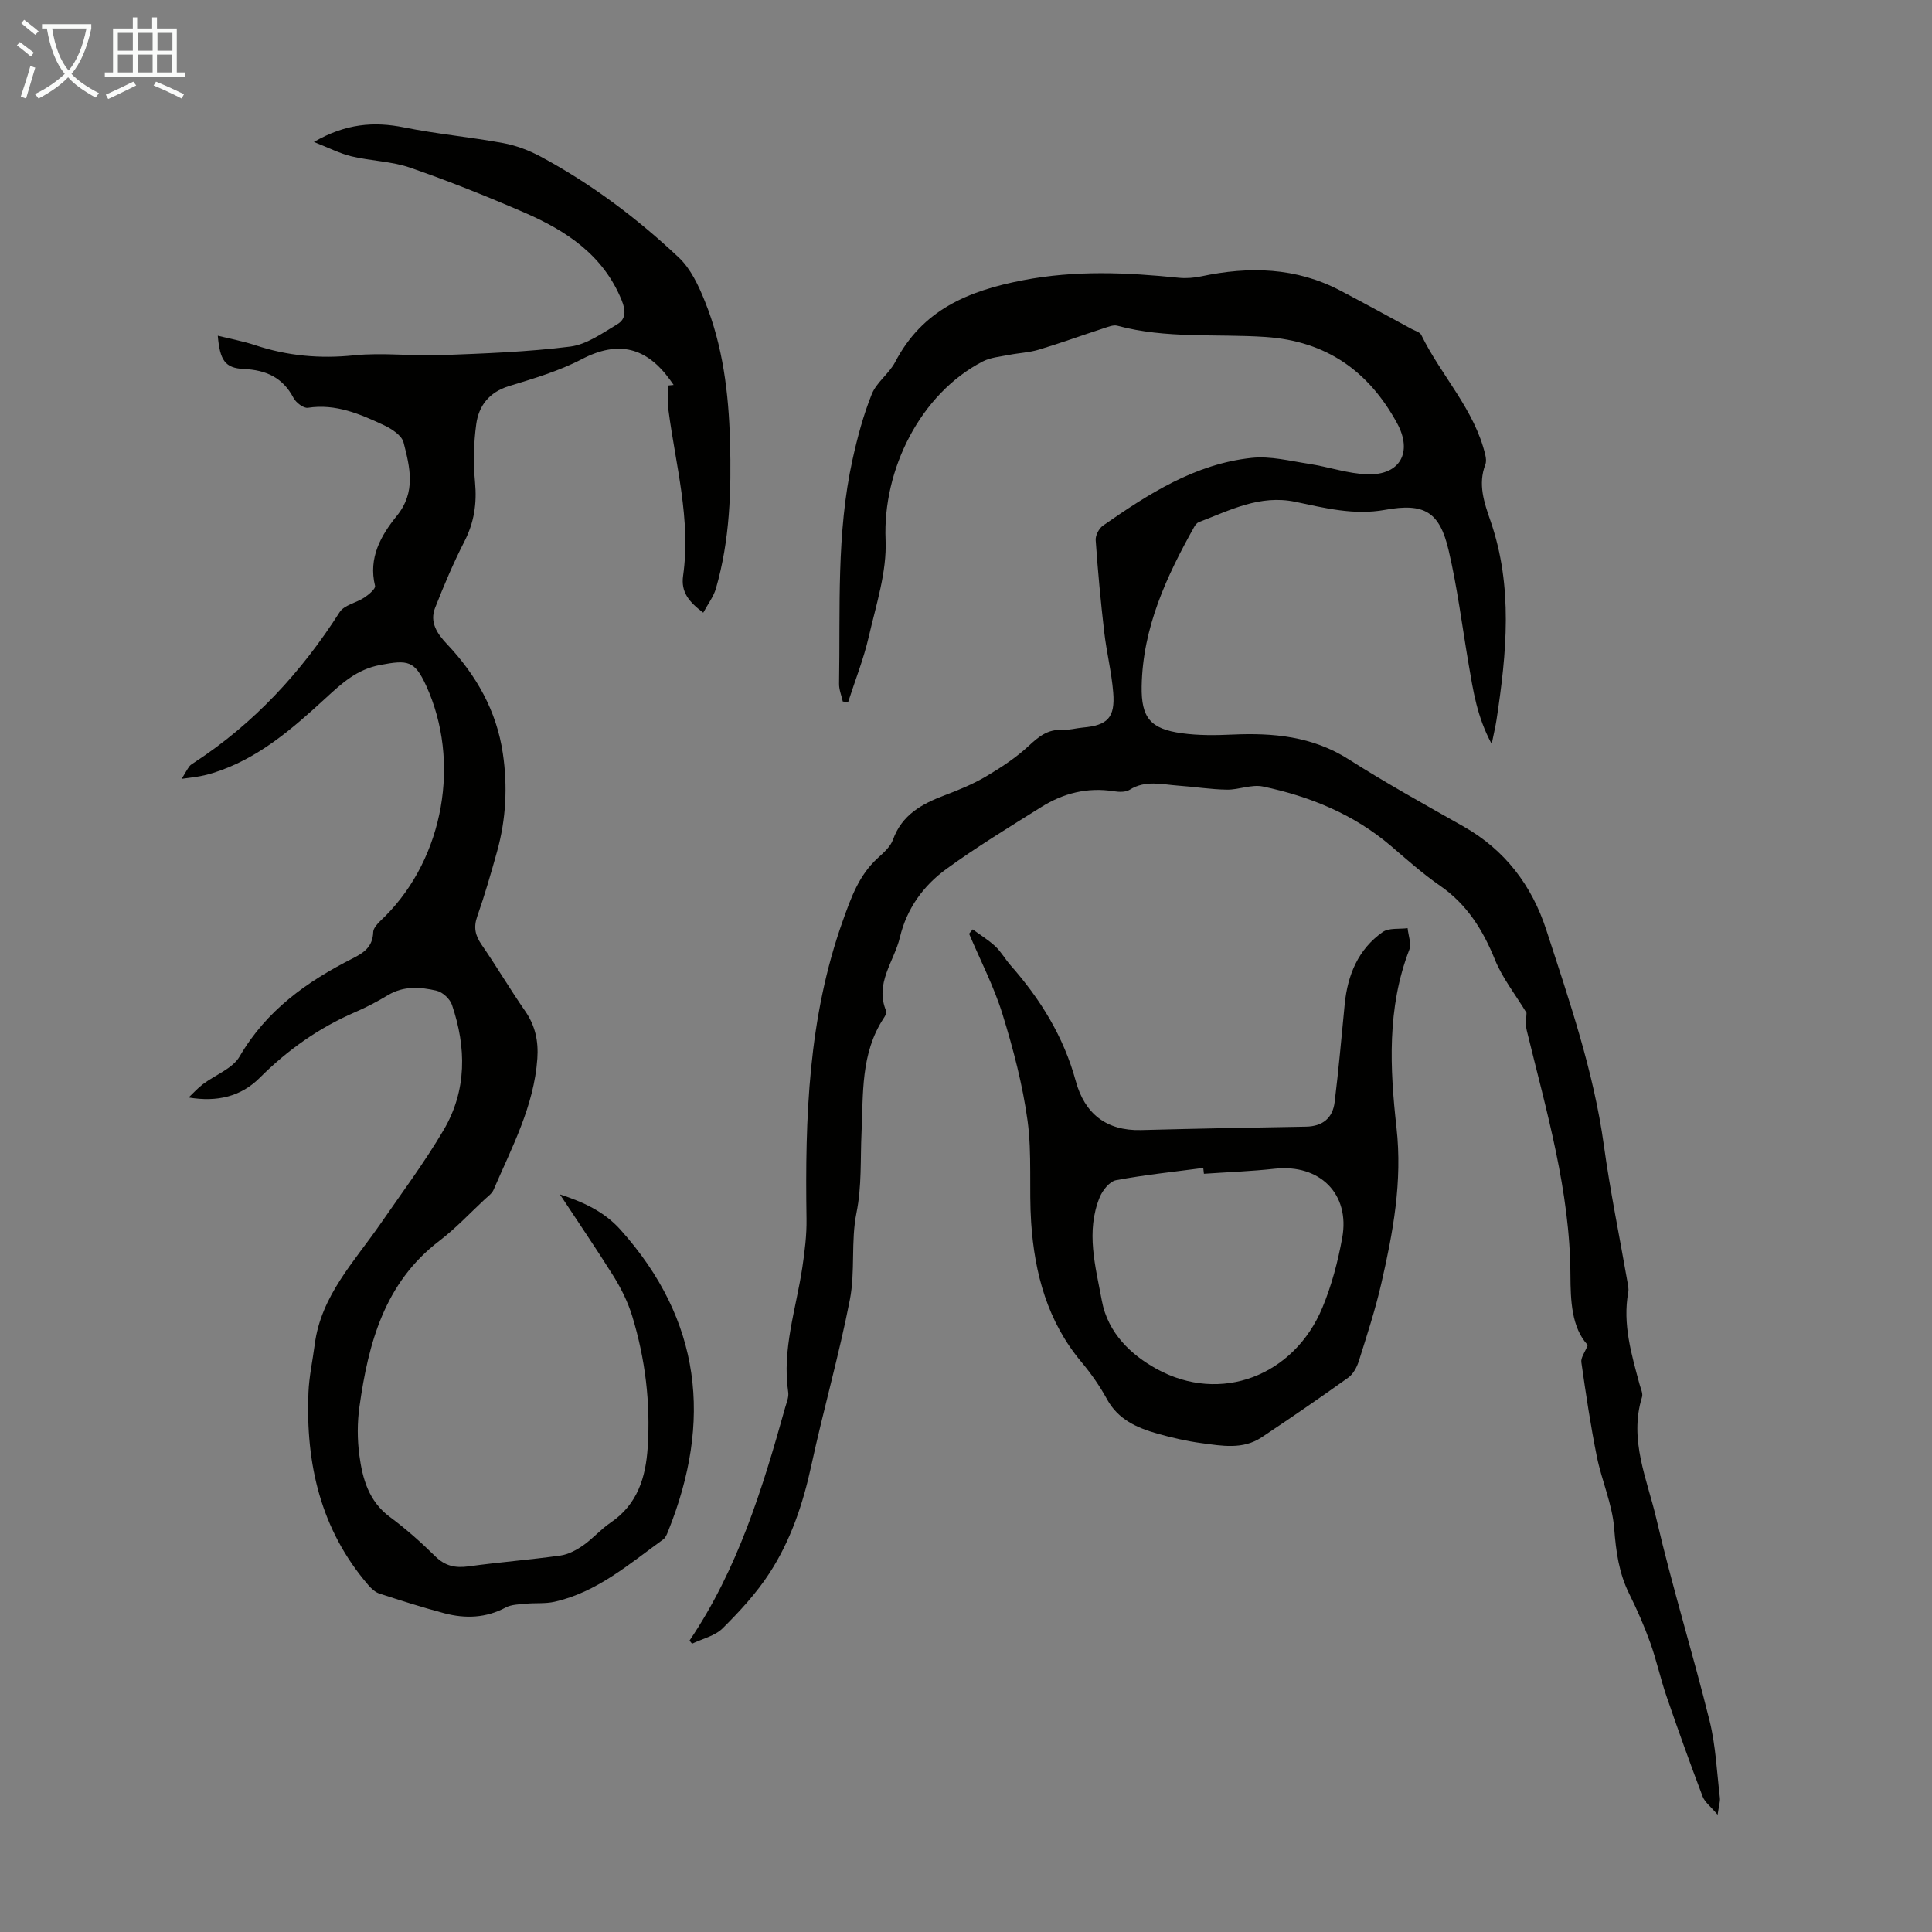
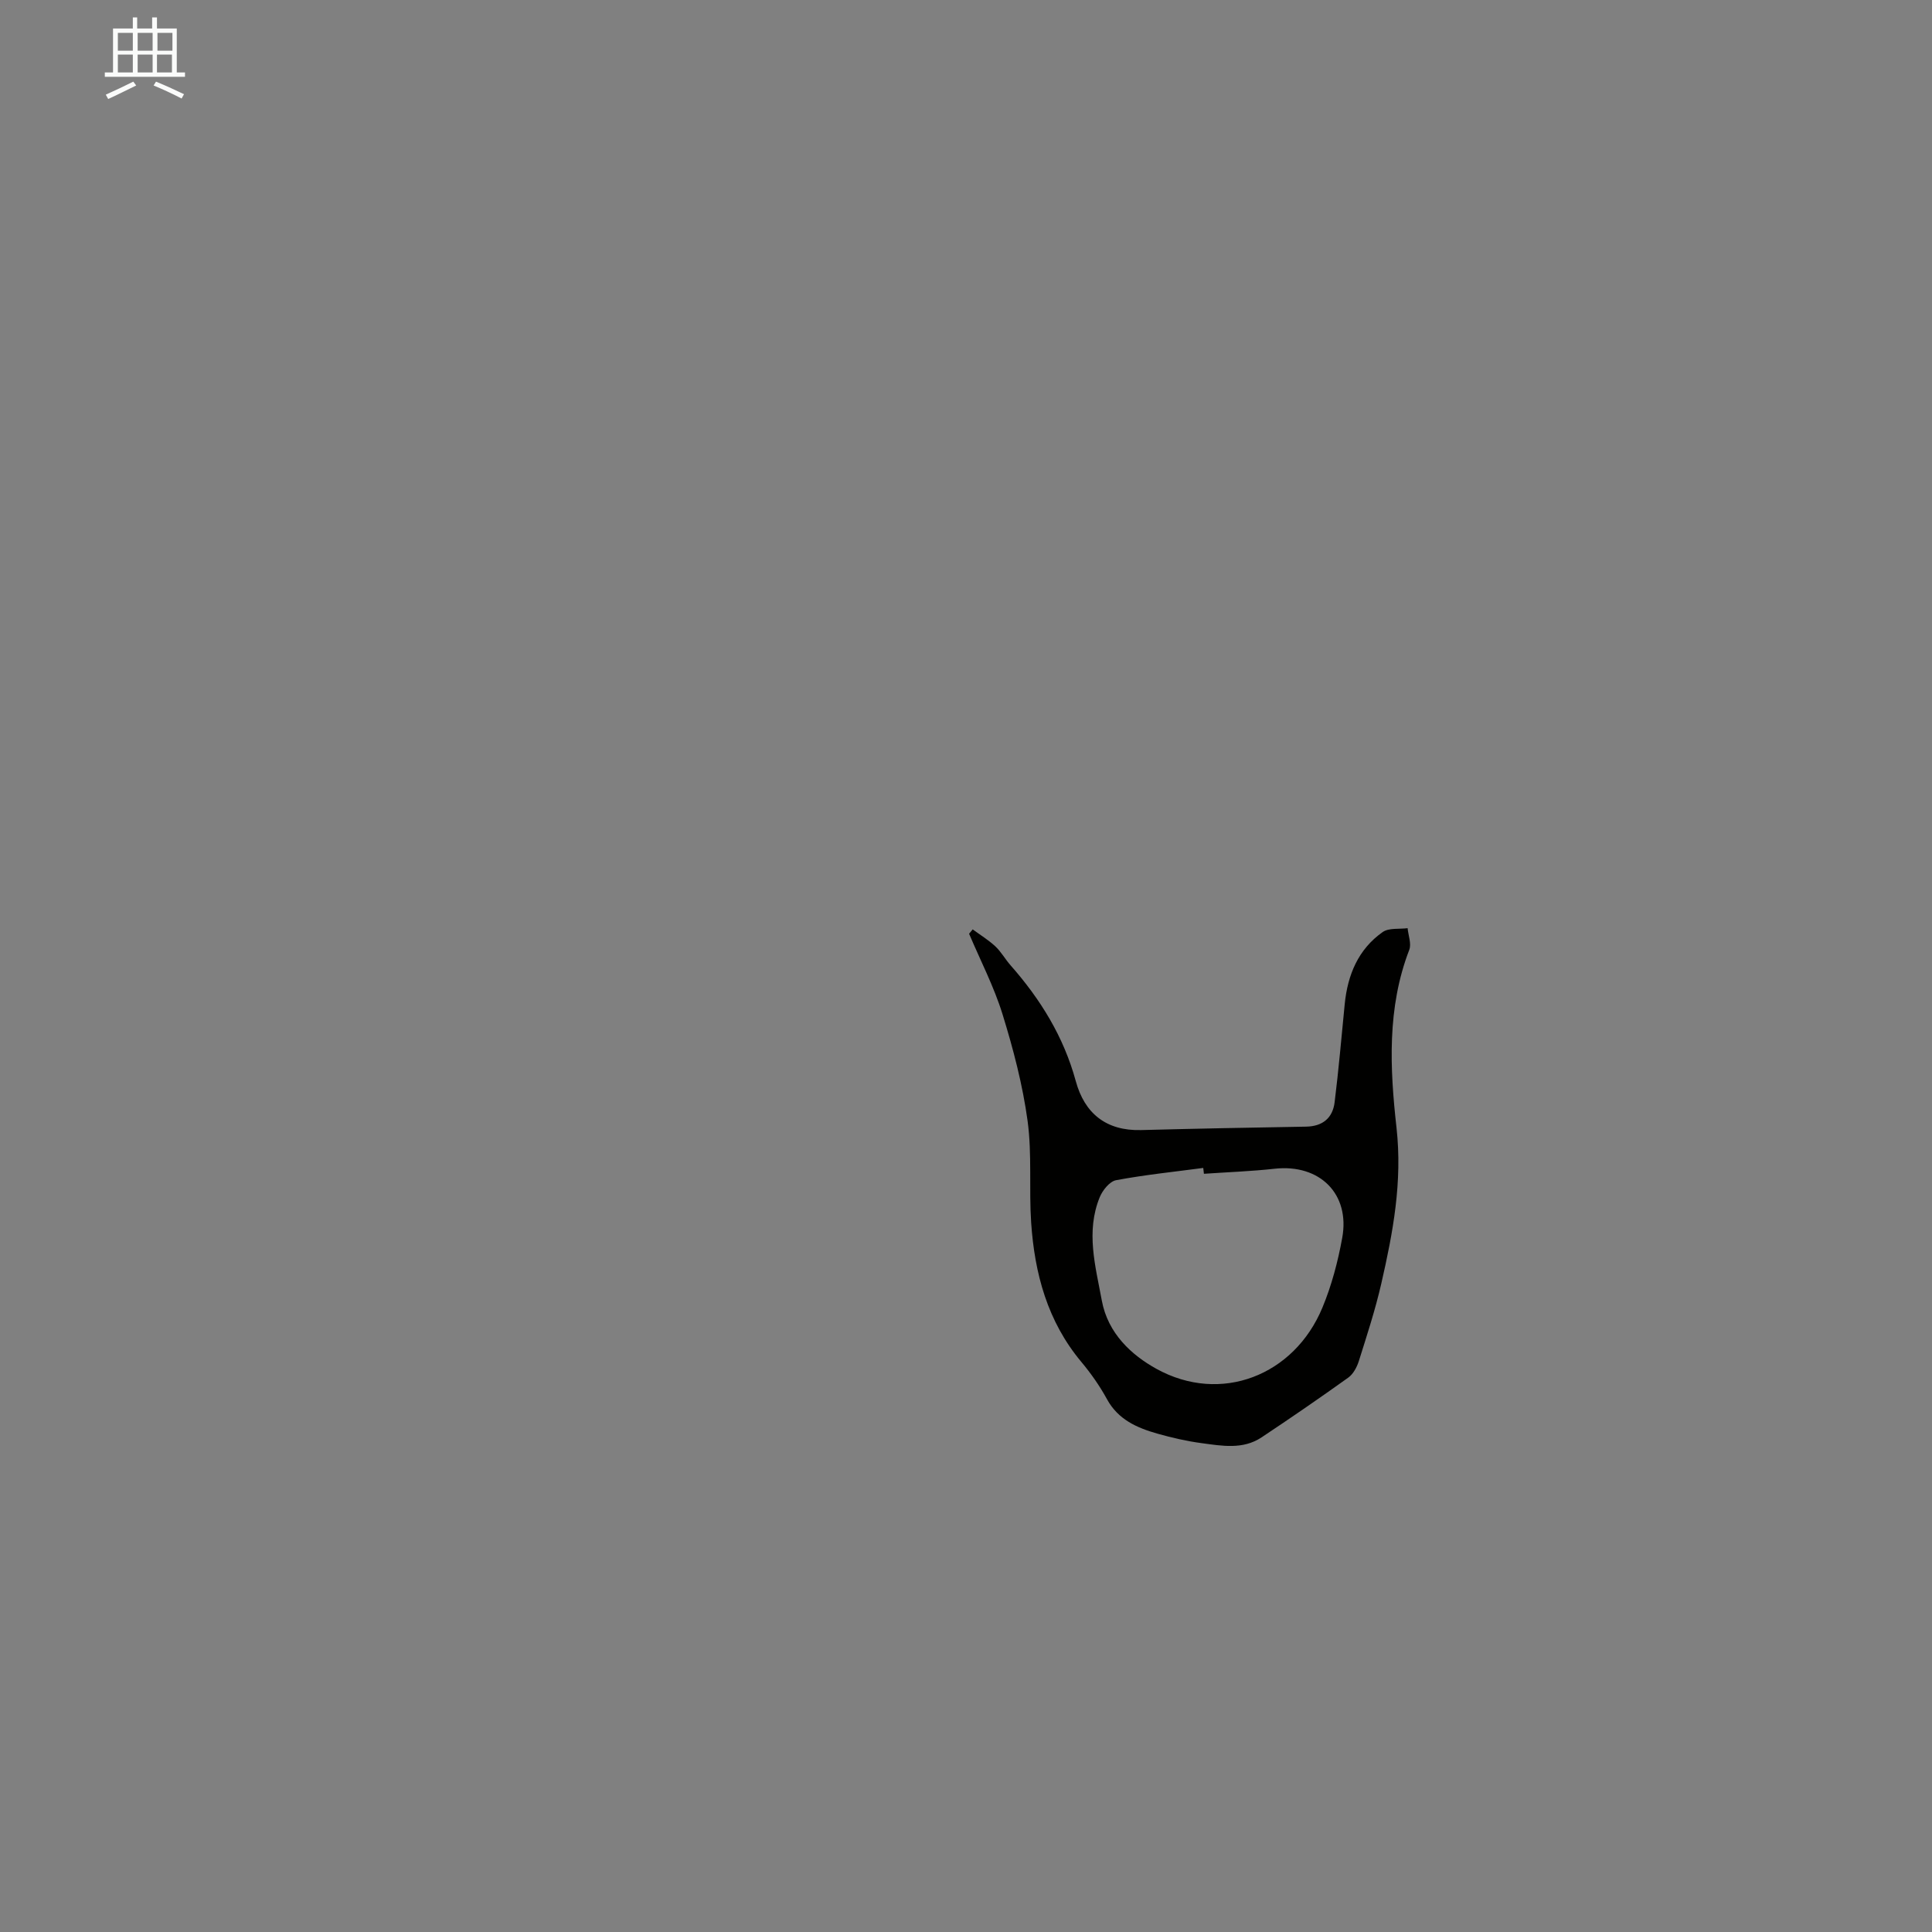
<svg xmlns="http://www.w3.org/2000/svg" enable-background="new 0 0 400 400" viewBox="0 0 400 400">
  <rect x="0" y="0" width="400" height="400" fill="#808080" stroke="none" />
-   <path d="m6.4 11.7c-1-.8-1.9-1.6-2.9-2.3l.6-.7c.9.7 1.9 1.4 2.9 2.2zm-2.1 8.3c.7-2.1 1.4-4.2 2-6.4.2.1.6.3 1 .4-.7 2.3-1.3 4.4-1.9 6.4zm3-12.8c-1.1-.9-2.1-1.7-2.9-2.4l.6-.7c1 .8 2 1.5 3 2.4zm1.4-1.3v-.9h10.2v.9c-.9 4.2-2.3 7.3-4.1 9.4 1.3 1.4 3.2 2.7 5.7 4-.2.2-.4.5-.7.9-2.5-1.4-4.4-2.7-5.7-4.2-1.4 1.5-3.5 3-6.1 4.4 0 0 0 0-.1-.1-.3-.4-.5-.7-.7-.8 2.7-1.3 4.7-2.8 6.2-4.2-1.8-2.2-3-5.3-3.7-9.4zm9.2 0h-7.1c.6 3.8 1.7 6.7 3.4 8.7 1.7-2 2.9-4.8 3.7-8.7z" fill="#fafbfa" />
  <path d="m31.6 3.6h.9v2.3h4.1v9.1h1.7v.9h-16.6v-.9h1.7v-9.1h4.1v-2.3h.9v2.3h3.1v-2.3zm-4 13.3.6.8c-1.9.9-3.8 1.9-5.8 2.8-.2-.3-.3-.6-.5-.9 2-.9 3.9-1.8 5.7-2.7zm-3.2-10.1v3.7h3.1v-3.7zm0 4.5v3.7h3.1v-3.7zm4.1-4.5v3.7h3.1v-3.7zm0 4.5v3.7h3.1v-3.7zm9.1 9.1c-2.1-1.1-4.1-2-5.8-2.7l.5-.8c2.2.9 4.1 1.8 5.8 2.6zm-1.9-13.6h-3.1v3.7h3.1zm-3.2 4.5v3.7h3.1v-3.7z" fill="#fafbfa" />
  <g fill="#010100">
-     <path d="m142.77 339.65c9.93-14.7 15.07-31.34 19.77-48.16.3-1.07.81-2.23.65-3.26-1.31-8.89 1.65-17.27 2.93-25.86.49-3.3.91-6.66.86-9.99-.32-20.94.35-41.7 7.53-61.78 1.72-4.83 3.33-9.38 7.18-12.91 1.23-1.12 2.66-2.37 3.19-3.84 1.87-5.18 6-7.42 10.72-9.2 2.92-1.1 5.85-2.31 8.53-3.89 3.11-1.84 6.21-3.87 8.84-6.32 2.07-1.92 3.93-3.47 6.91-3.32 1.43.07 2.88-.36 4.33-.49 5.09-.45 6.69-2.05 6.27-7.25-.34-4.22-1.39-8.38-1.87-12.59-.73-6.3-1.32-12.62-1.76-18.95-.07-.99.68-2.44 1.51-3.02 9.4-6.55 19.06-12.78 30.79-14.02 3.86-.41 7.9.63 11.83 1.23 4.07.62 8.07 2.04 12.13 2.17 6.77.22 9.4-4.57 6.16-10.54-5.87-10.8-14.63-17.03-27.22-17.89-10.24-.69-20.62.4-30.71-2.33-.86-.23-1.96.25-2.9.55-4.46 1.45-8.88 3.06-13.38 4.41-2 .6-4.15.68-6.21 1.09-1.82.36-3.79.52-5.39 1.35-12.9 6.67-20.73 22.37-20.11 36.94.28 6.63-1.96 13.42-3.48 20.04-1.06 4.61-2.83 9.05-4.28 13.56-.37-.05-.74-.09-1.1-.14-.27-1.23-.79-2.46-.77-3.68.27-15.53-.59-31.15 2.8-46.47 1.01-4.57 2.23-9.15 3.97-13.48.99-2.47 3.59-4.25 4.85-6.66 5.63-10.76 14.99-14.72 26.46-16.93 10.91-2.1 21.49-1.61 32.27-.51 1.51.15 3.11.02 4.6-.29 9.95-2.11 19.64-1.89 28.86 2.96 4.95 2.6 9.85 5.29 14.76 7.95.69.37 1.68.63 1.97 1.22 4.12 8.45 11.03 15.41 13.26 24.86.15.62.22 1.38.01 1.95-1.57 4.1-.26 7.88 1.07 11.71 4.69 13.58 3.33 27.36 1.24 41.15-.21 1.38-.55 2.75-1 5.01-3.07-5.67-3.83-11.04-4.75-16.36-1.36-7.92-2.34-15.94-4.17-23.75-1.87-7.98-5.03-9.84-13.17-8.36-6.41 1.16-12.46-.38-18.55-1.66-7.36-1.54-13.56 1.75-19.99 4.2-.38.14-.72.56-.93.93-5.78 10.31-10.7 20.93-10.91 33.06-.11 6.53 1.82 8.83 8.32 9.72 3.41.47 6.92.44 10.37.28 8.51-.39 16.63.33 24.15 5.11 7.73 4.92 15.76 9.37 23.74 13.88 8.63 4.88 14.19 12.21 17.2 21.47 4.76 14.65 9.8 29.23 11.92 44.62 1.29 9.39 3.21 18.7 4.84 28.05.13.77.34 1.59.2 2.32-1.2 6.62.67 12.85 2.35 19.1.23.86.73 1.86.5 2.61-2.75 8.87 1.08 17.04 2.99 25.26 3.26 14.02 7.54 27.8 11 41.77 1.28 5.17 1.5 10.6 2.13 15.92.1.81-.21 1.67-.47 3.52-1.43-1.7-2.65-2.59-3.1-3.77-2.6-6.86-5.08-13.76-7.46-20.7-1.26-3.66-2.07-7.48-3.38-11.13-1.24-3.46-2.73-6.86-4.37-10.16-2.13-4.29-2.73-8.75-3.1-13.52-.39-5.03-2.59-9.89-3.6-14.91-1.3-6.45-2.27-12.97-3.2-19.49-.14-.95.73-2.04 1.33-3.55-3.38-3.64-3.56-9.29-3.59-14.47-.07-17.47-4.97-33.97-9.04-50.67-.34-1.4-.05-2.96-.05-3.65-2.37-3.9-5.01-7.23-6.54-11.01-2.5-6.18-5.8-11.46-11.38-15.32-3.58-2.48-6.85-5.4-10.17-8.24-7.69-6.56-16.76-10.24-26.48-12.29-2.34-.49-4.99.69-7.48.65-3.35-.05-6.68-.6-10.03-.83-3.39-.24-6.81-1.21-10.08.85-.84.53-2.22.48-3.28.31-5.47-.87-10.48.41-15.06 3.29-6.61 4.15-13.3 8.21-19.61 12.8-4.77 3.46-8.21 8.21-9.62 14.14-1.2 5.04-5.28 9.54-2.84 15.29.16.37-.26 1.07-.56 1.52-4.75 7.26-4.18 15.61-4.55 23.66-.26 5.55.08 11.02-1.05 16.61-1.18 5.85-.22 12.13-1.37 17.99-2.24 11.49-5.48 22.78-7.96 34.23-1.72 7.96-4.27 15.58-8.69 22.37-2.7 4.15-6.15 7.89-9.68 11.4-1.59 1.58-4.19 2.16-6.33 3.19-.19-.2-.36-.43-.52-.66z" />
-     <path d="m115.92 247.28c4.79 1.58 9.12 3.5 12.55 7.33 16.79 18.74 19.01 39.66 9.85 62.43-.24.6-.52 1.33-1.01 1.68-7.05 5.1-13.71 10.93-22.51 12.91-1.91.43-3.96.21-5.93.4-1.41.14-2.97.15-4.16.78-4.11 2.2-8.37 2.34-12.7 1.2-4.53-1.2-9.01-2.63-13.46-4.08-.87-.28-1.68-1.04-2.3-1.76-9.87-11.48-12.98-25.11-12.39-39.83.13-3.34.87-6.65 1.3-9.97 1.3-10.1 8.19-17.14 13.61-24.99 4.43-6.42 9.12-12.7 13.07-19.41 4.83-8.2 4.74-17.09 1.73-25.94-.42-1.22-1.92-2.62-3.17-2.91-3.37-.79-6.83-1.04-10.07.91-2.2 1.32-4.49 2.53-6.84 3.54-7.48 3.23-13.96 7.82-19.72 13.58-3.84 3.84-8.77 5.08-14.71 4.07.98-.92 1.88-1.94 2.94-2.74 2.55-1.94 6.14-3.22 7.61-5.75 5.55-9.56 13.94-15.51 23.44-20.32 2.27-1.15 4.11-2.37 4.22-5.41.04-1.15 1.53-2.35 2.53-3.36 12.09-12.17 15.61-31.99 8.43-47.68-2.39-5.22-3.8-5.36-9.49-4.29-4.9.92-8 3.83-11.37 6.92-6.92 6.36-14.02 12.56-23.28 15.45-.85.27-1.72.48-2.59.65-1.07.2-2.15.32-3.88.56.73-1.2 1.11-1.93 1.59-2.59.26-.34.68-.57 1.06-.82 12.36-8.1 22.12-18.67 30.04-31.09.95-1.5 3.48-1.93 5.15-3.05.91-.61 2.34-1.81 2.19-2.41-1.43-5.79 1.22-10.44 4.5-14.48 4.04-4.97 2.71-10.1 1.4-15.21-.38-1.46-2.46-2.82-4.07-3.57-4.95-2.31-9.96-4.49-15.73-3.6-.89.14-2.46-1.06-2.98-2.04-2.23-4.24-5.7-5.79-10.33-6-3.86-.18-4.91-1.81-5.35-6.88 2.65.66 5.26 1.13 7.75 1.96 6.68 2.22 13.39 2.83 20.46 2.1 5.95-.61 12.02.19 18.03-.04 8.92-.34 17.88-.66 26.72-1.77 3.42-.43 6.68-2.79 9.79-4.65 1.77-1.06 1.74-2.83.86-4.97-3.81-9.34-11.45-14.36-20.11-18.12-7.78-3.37-15.68-6.54-23.69-9.31-3.85-1.33-8.12-1.38-12.12-2.34-2.45-.59-4.75-1.79-7.79-2.98 6.59-3.81 12.42-4.27 18.68-3.01 6.79 1.37 13.72 1.99 20.54 3.25 2.66.49 5.33 1.51 7.72 2.79 10.5 5.64 19.98 12.77 28.62 20.91 2.47 2.33 4.09 5.82 5.39 9.06 3.73 9.23 4.92 18.99 5.2 28.89.29 10.33-.03 20.59-2.92 30.58-.49 1.68-1.64 3.17-2.62 4.99-2.98-2.25-4.65-4.27-4.17-7.65 1.65-11.64-1.54-22.88-3.03-34.26-.22-1.68-.03-3.42-.03-5.13.37-.04.73-.07 1.1-.11-.25-.35-.5-.71-.75-1.06-4.86-6.7-10.66-8.25-18.28-4.27-4.71 2.46-9.95 4-15.07 5.57-4.09 1.26-6.25 4.06-6.77 7.89-.54 3.95-.62 8.03-.25 12 .41 4.4-.18 8.34-2.21 12.29-2.28 4.45-4.23 9.08-6.06 13.73-1.18 3 .46 5.39 2.47 7.51 6.06 6.42 10.26 13.79 11.56 22.63 1.01 6.83.66 13.62-1.19 20.28-1.26 4.52-2.56 9.04-4.11 13.46-.8 2.27-.42 3.94.9 5.86 3.11 4.51 5.9 9.24 9.02 13.74 2.1 3.03 2.77 6.24 2.52 9.83-.68 9.85-5.28 18.39-9.07 27.19-.33.77-1.16 1.35-1.81 1.95-3.11 2.9-6.04 6.04-9.41 8.61-11.37 8.68-14.69 21.17-16.54 34.34-.46 3.29-.46 6.75-.02 10.04.65 4.87 1.94 9.54 6.32 12.78 3.32 2.46 6.44 5.23 9.38 8.13 2.06 2.04 4.17 2.48 6.93 2.1 6.31-.87 12.68-1.36 18.99-2.24 1.64-.23 3.31-1.13 4.71-2.1 2.01-1.4 3.65-3.34 5.68-4.71 5.58-3.77 7.29-9.37 7.69-15.6.6-9.25-.51-18.33-3.21-27.17-.87-2.84-2.23-5.61-3.79-8.14-3.59-5.74-7.44-11.37-11.18-17.06z" />
    <path d="m201.39 192.42c1.57 1.16 3.26 2.19 4.68 3.51 1.21 1.13 2.04 2.66 3.15 3.92 6.21 7.04 11.01 14.81 13.51 23.99 1.82 6.68 6.29 10.32 13.52 10.13 11.38-.3 22.76-.52 34.15-.71 3.45-.06 5.52-1.79 5.92-5.06.84-6.75 1.42-13.54 2.09-20.31.6-6.05 2.79-11.35 7.86-14.92 1.28-.9 3.42-.57 5.16-.8.14 1.51.83 3.22.34 4.49-4.63 12.01-4.01 24.57-2.64 36.8 1.25 11.21-.72 21.7-3.15 32.3-1.24 5.42-2.98 10.73-4.65 16.04-.4 1.26-1.16 2.69-2.2 3.43-5.91 4.23-11.9 8.35-17.95 12.37-3.85 2.56-8.2 1.75-12.38 1.19-3.09-.41-6.17-1.12-9.17-1.97-4.23-1.2-8.13-2.9-10.44-7.13-1.49-2.73-3.32-5.34-5.32-7.73-7-8.37-9.67-18.29-10.38-28.84-.47-7.01.2-14.13-.74-21.06-1.02-7.46-2.96-14.87-5.19-22.08-1.77-5.72-4.58-11.12-6.92-16.66.24-.3.49-.6.75-.9zm47.87 50.6c-.05-.4-.09-.8-.14-1.21-6.03.8-12.09 1.42-18.06 2.54-1.32.25-2.78 2.08-3.37 3.51-2.92 7.15-.89 14.26.43 21.41 1.26 6.83 6.18 11.3 11.32 14.14 13.3 7.34 28.5 1.41 34.35-12.68 1.91-4.59 3.21-9.53 4.1-14.43 1.67-9.12-4.66-15.34-13.95-14.33-4.87.54-9.78.71-14.68 1.05z" />
  </g>
</svg>